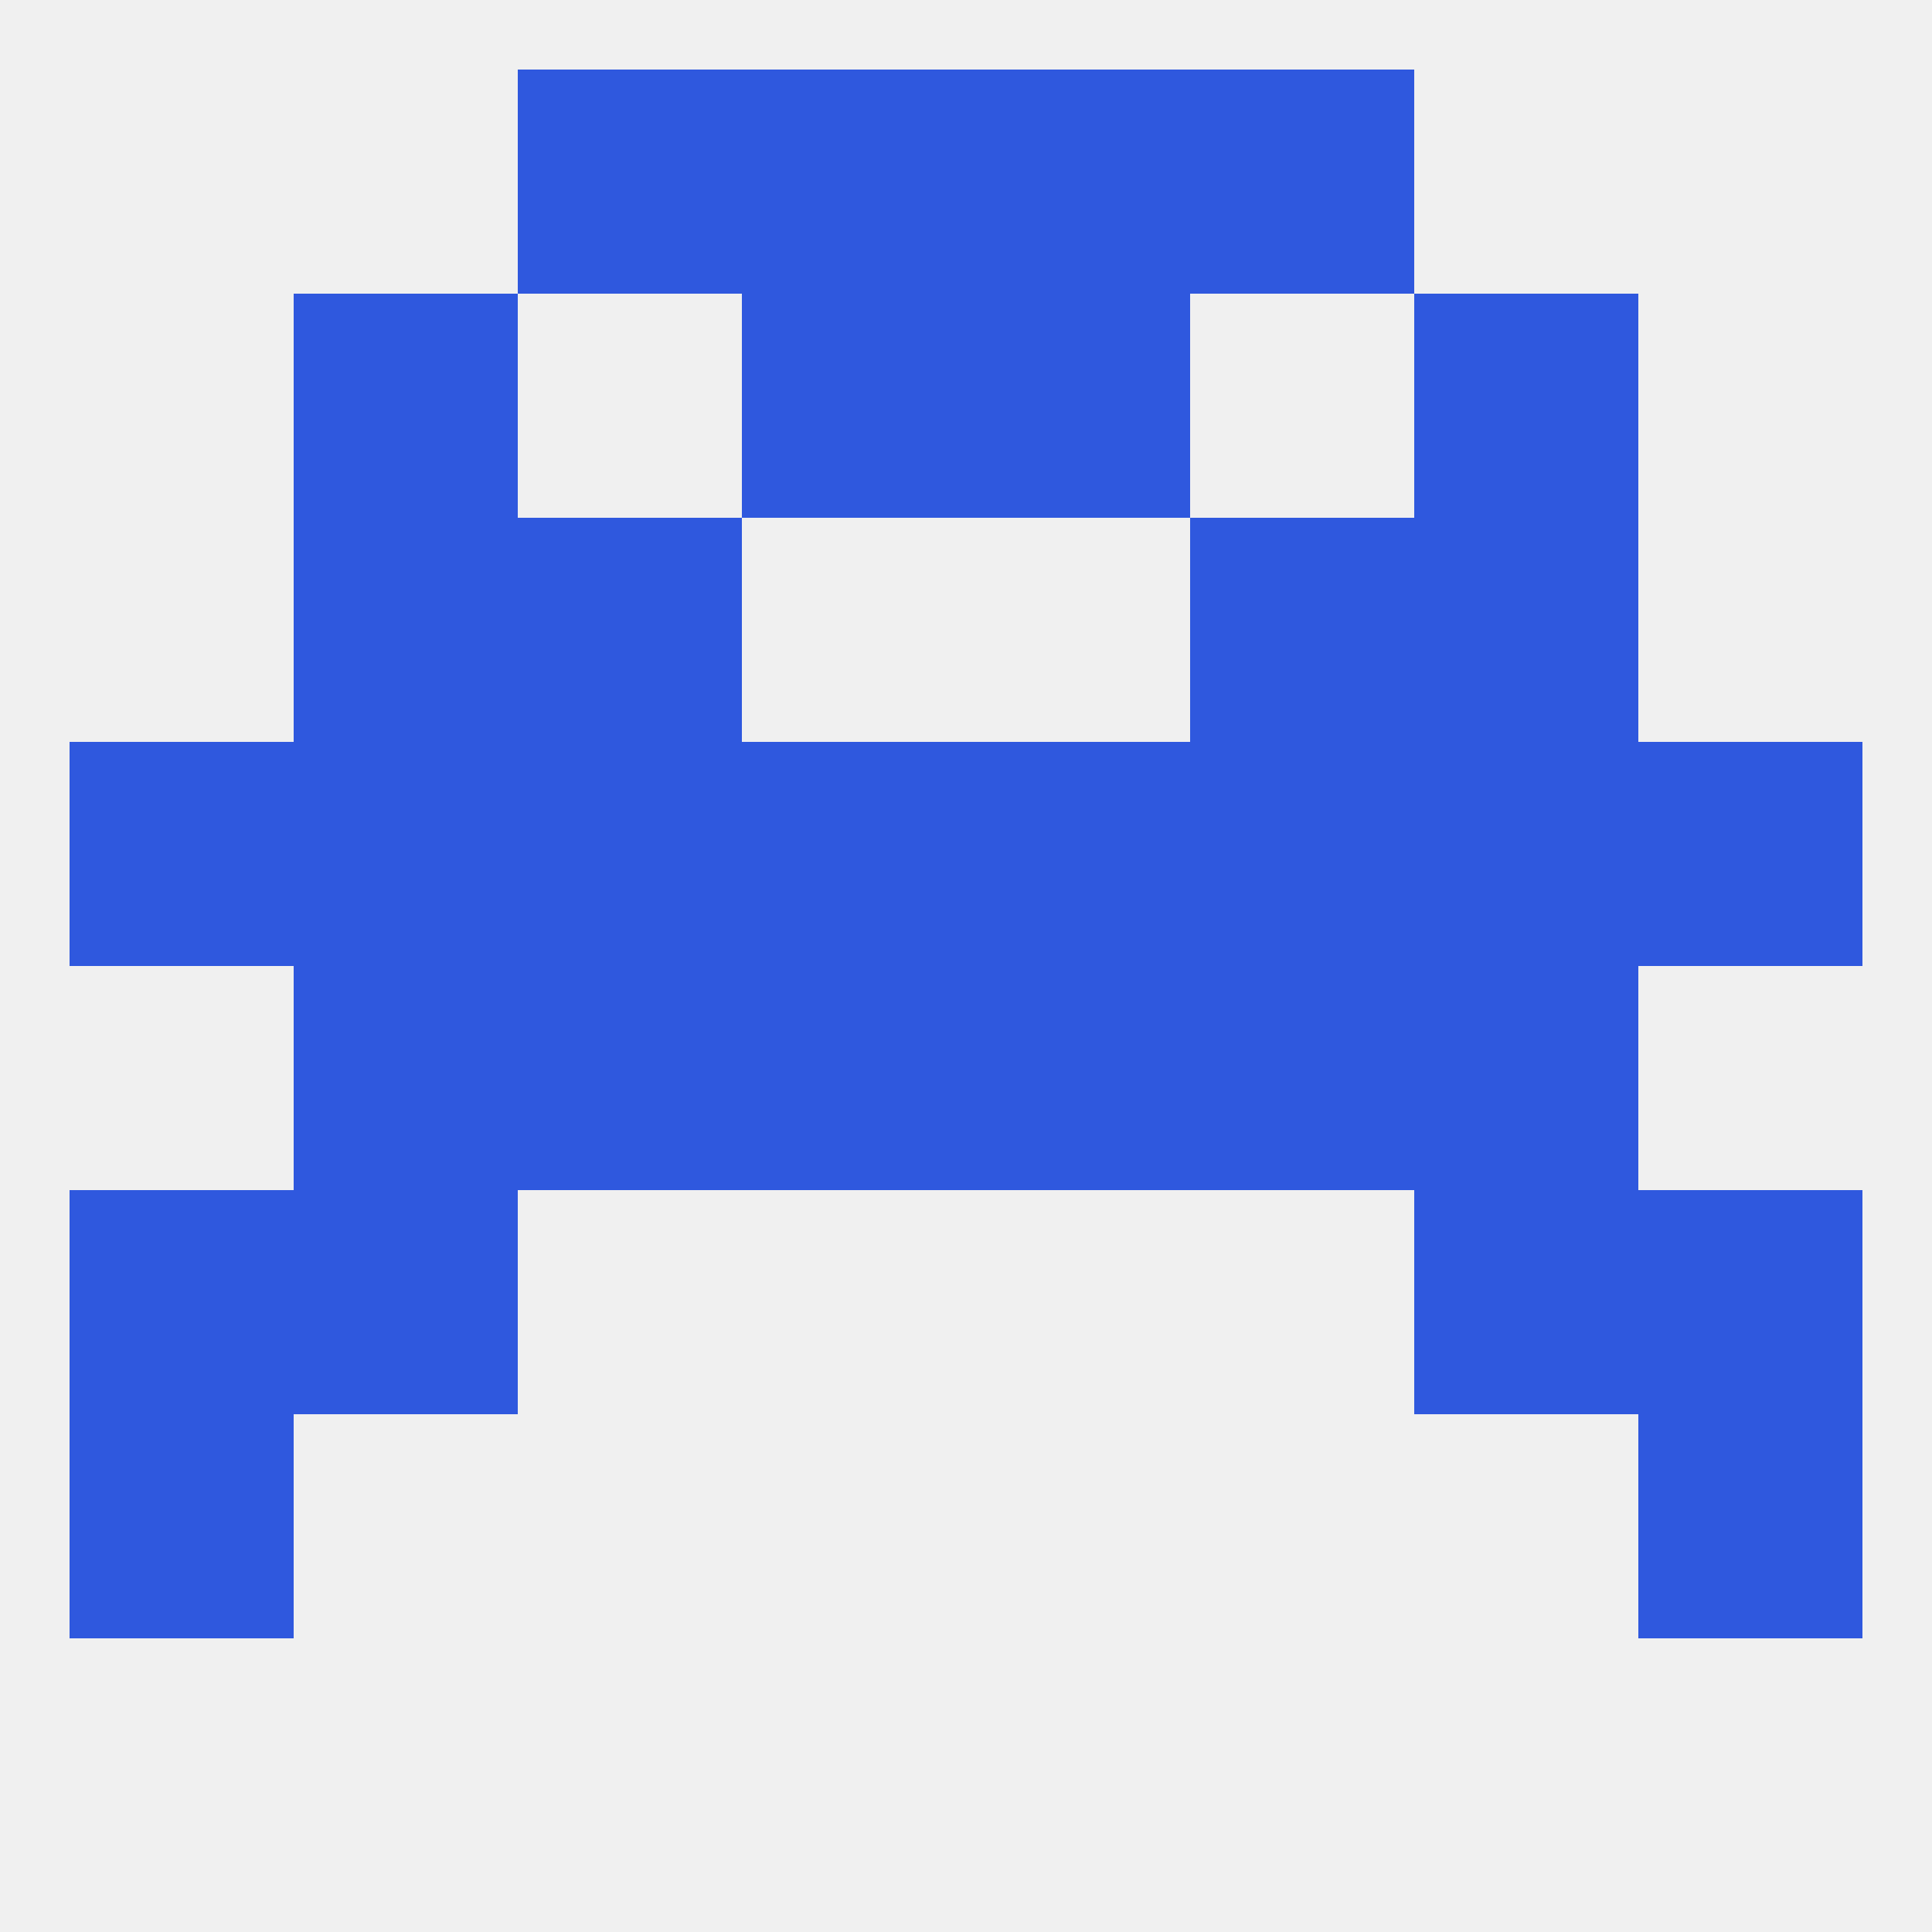
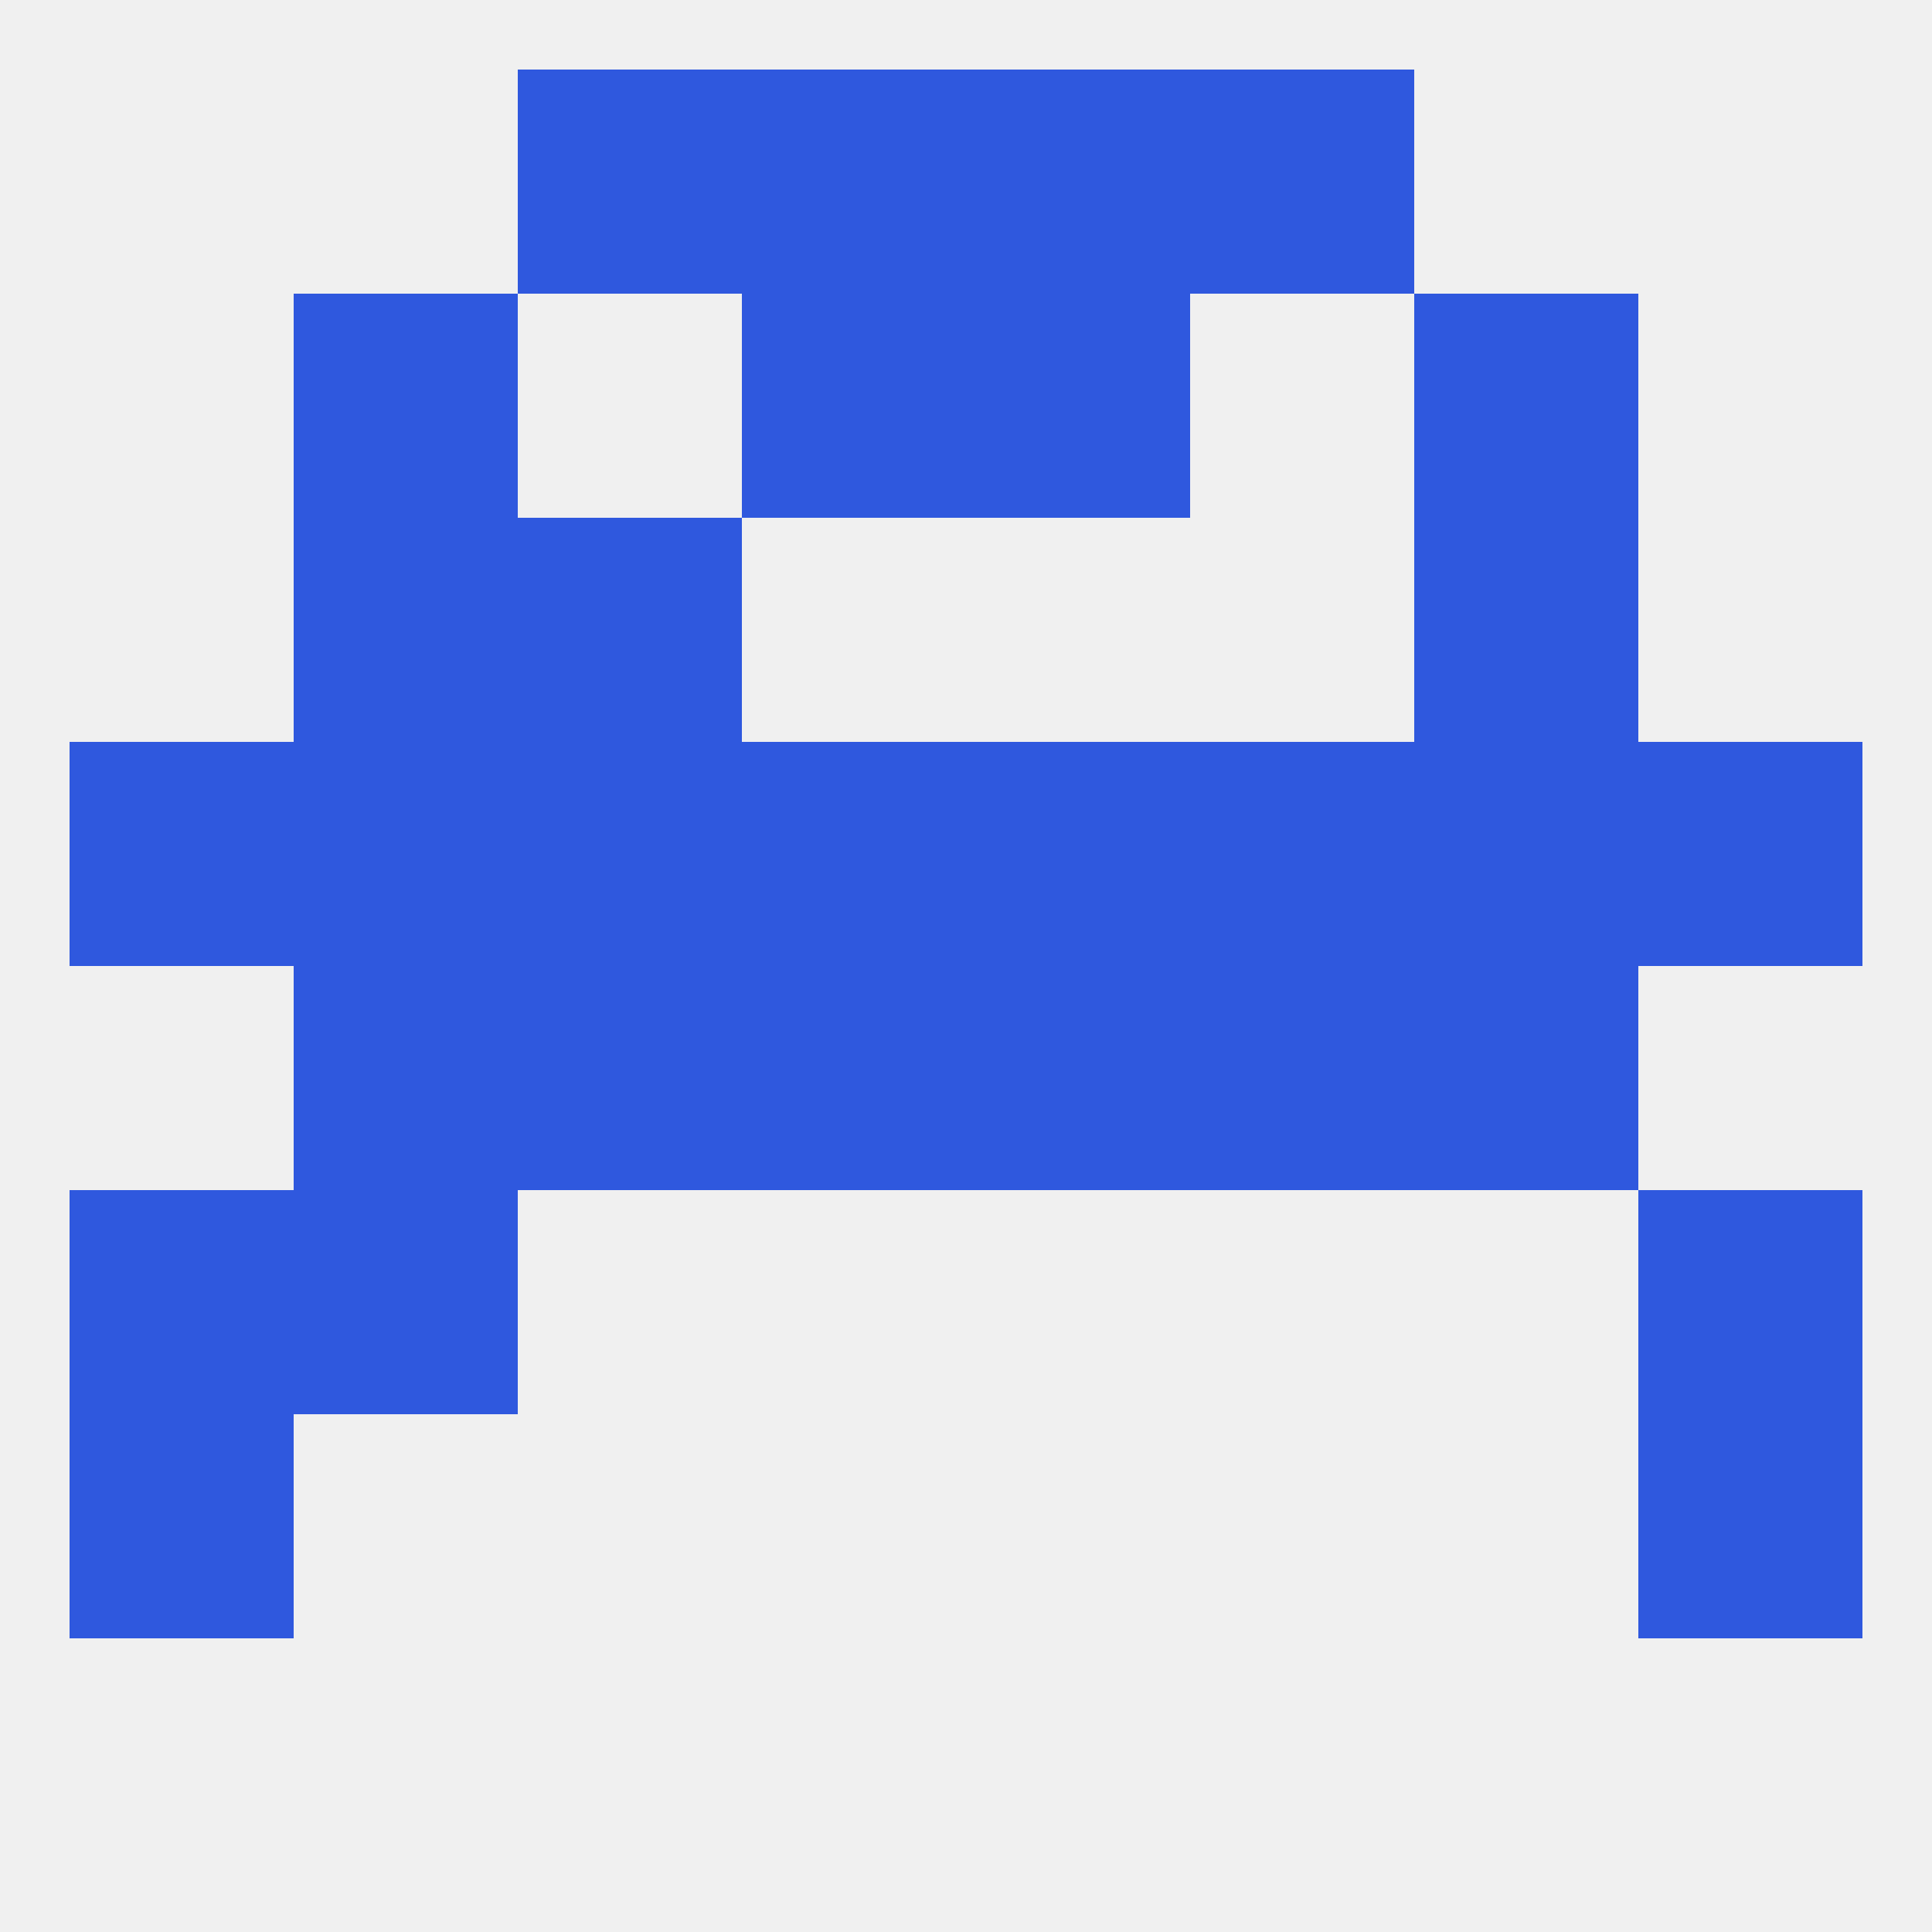
<svg xmlns="http://www.w3.org/2000/svg" version="1.1" baseprofile="full" width="250" height="250" viewBox="0 0 250 250">
  <rect width="100%" height="100%" fill="rgba(240,240,240,255)" />
  <rect x="9" y="96" width="29" height="29" fill="rgba(47,88,222,255)" />
  <rect x="212" y="96" width="29" height="29" fill="rgba(47,88,222,255)" />
  <rect x="67" y="96" width="29" height="29" fill="rgba(47,88,222,255)" />
  <rect x="154" y="96" width="29" height="29" fill="rgba(47,88,222,255)" />
  <rect x="96" y="96" width="29" height="29" fill="rgba(47,88,222,255)" />
  <rect x="125" y="96" width="29" height="29" fill="rgba(47,88,222,255)" />
  <rect x="38" y="96" width="29" height="29" fill="rgba(47,88,222,255)" />
  <rect x="183" y="96" width="29" height="29" fill="rgba(47,88,222,255)" />
  <rect x="154" y="125" width="29" height="29" fill="rgba(47,88,222,255)" />
  <rect x="96" y="125" width="29" height="29" fill="rgba(47,88,222,255)" />
  <rect x="125" y="125" width="29" height="29" fill="rgba(47,88,222,255)" />
  <rect x="38" y="125" width="29" height="29" fill="rgba(47,88,222,255)" />
  <rect x="183" y="125" width="29" height="29" fill="rgba(47,88,222,255)" />
  <rect x="67" y="125" width="29" height="29" fill="rgba(47,88,222,255)" />
  <rect x="38" y="154" width="29" height="29" fill="rgba(47,88,222,255)" />
-   <rect x="183" y="154" width="29" height="29" fill="rgba(47,88,222,255)" />
  <rect x="9" y="154" width="29" height="29" fill="rgba(47,88,222,255)" />
  <rect x="212" y="154" width="29" height="29" fill="rgba(47,88,222,255)" />
  <rect x="9" y="183" width="29" height="29" fill="rgba(47,88,222,255)" />
  <rect x="212" y="183" width="29" height="29" fill="rgba(47,88,222,255)" />
  <rect x="38" y="67" width="29" height="29" fill="rgba(47,88,222,255)" />
  <rect x="183" y="67" width="29" height="29" fill="rgba(47,88,222,255)" />
  <rect x="67" y="67" width="29" height="29" fill="rgba(47,88,222,255)" />
-   <rect x="154" y="67" width="29" height="29" fill="rgba(47,88,222,255)" />
  <rect x="38" y="38" width="29" height="29" fill="rgba(47,88,222,255)" />
  <rect x="183" y="38" width="29" height="29" fill="rgba(47,88,222,255)" />
  <rect x="96" y="38" width="29" height="29" fill="rgba(47,88,222,255)" />
  <rect x="125" y="38" width="29" height="29" fill="rgba(47,88,222,255)" />
  <rect x="67" y="9" width="29" height="29" fill="rgba(47,88,222,255)" />
  <rect x="154" y="9" width="29" height="29" fill="rgba(47,88,222,255)" />
  <rect x="96" y="9" width="29" height="29" fill="rgba(47,88,222,255)" />
  <rect x="125" y="9" width="29" height="29" fill="rgba(47,88,222,255)" />
</svg>